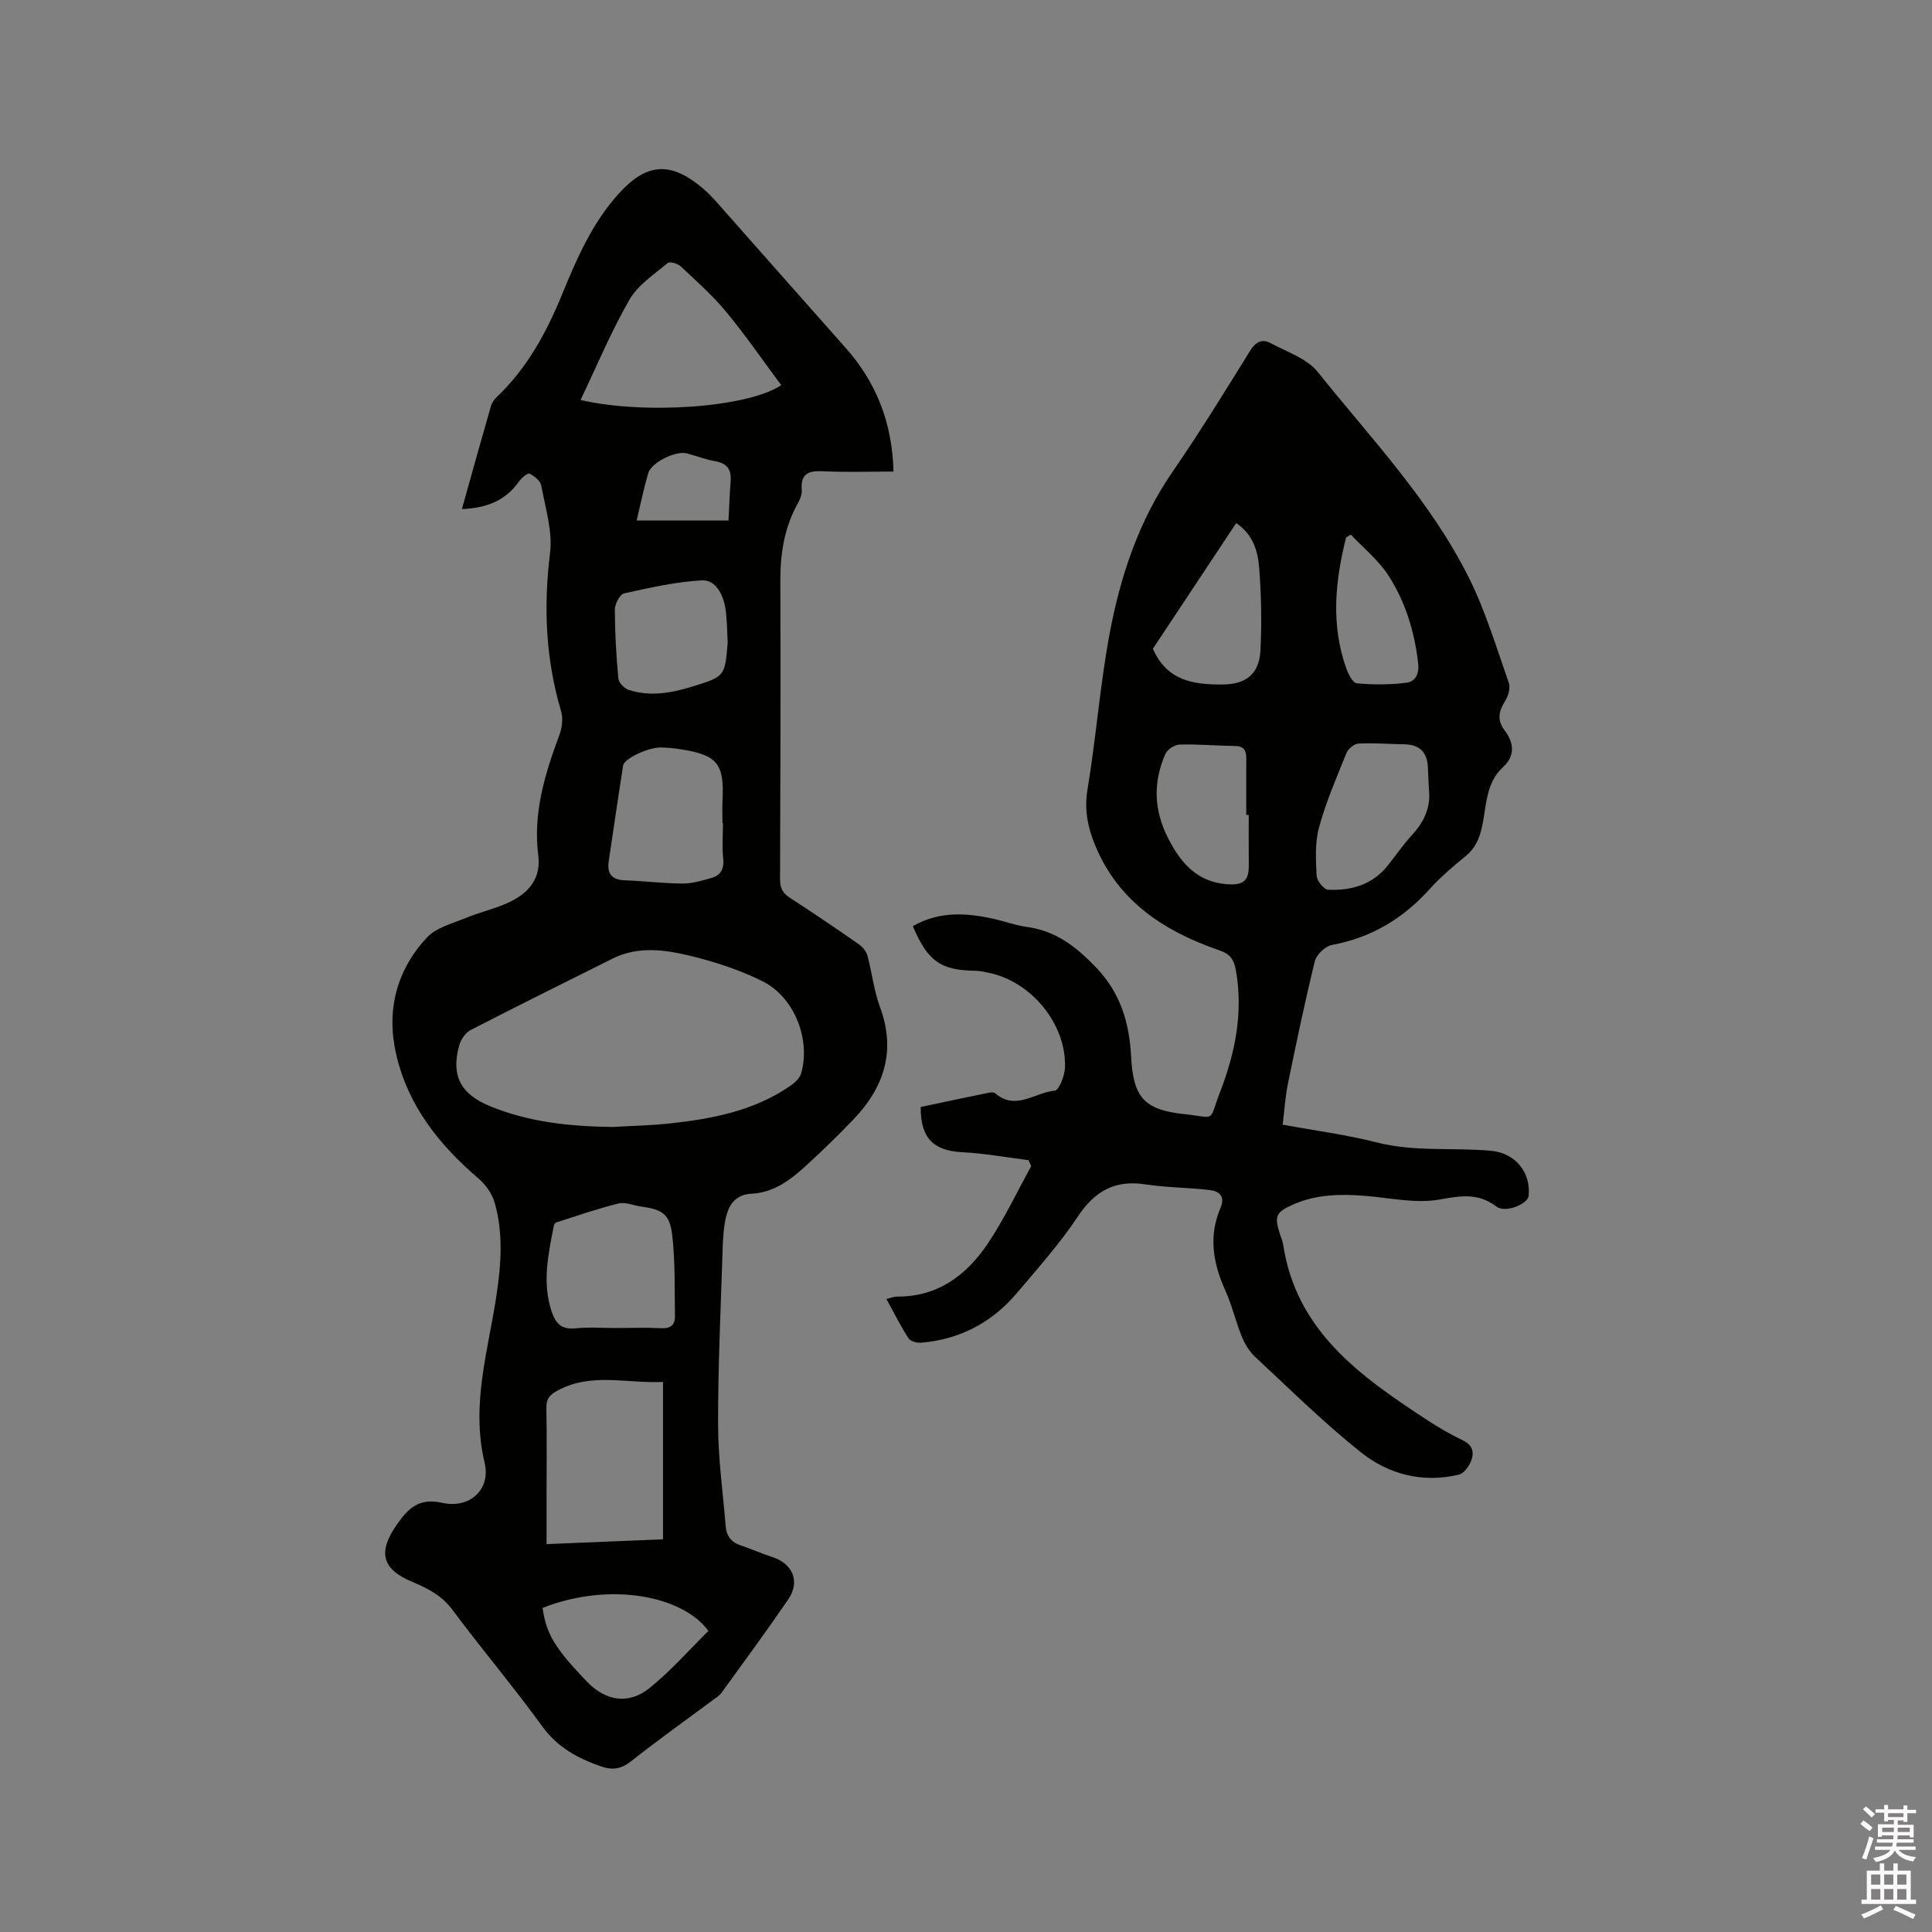
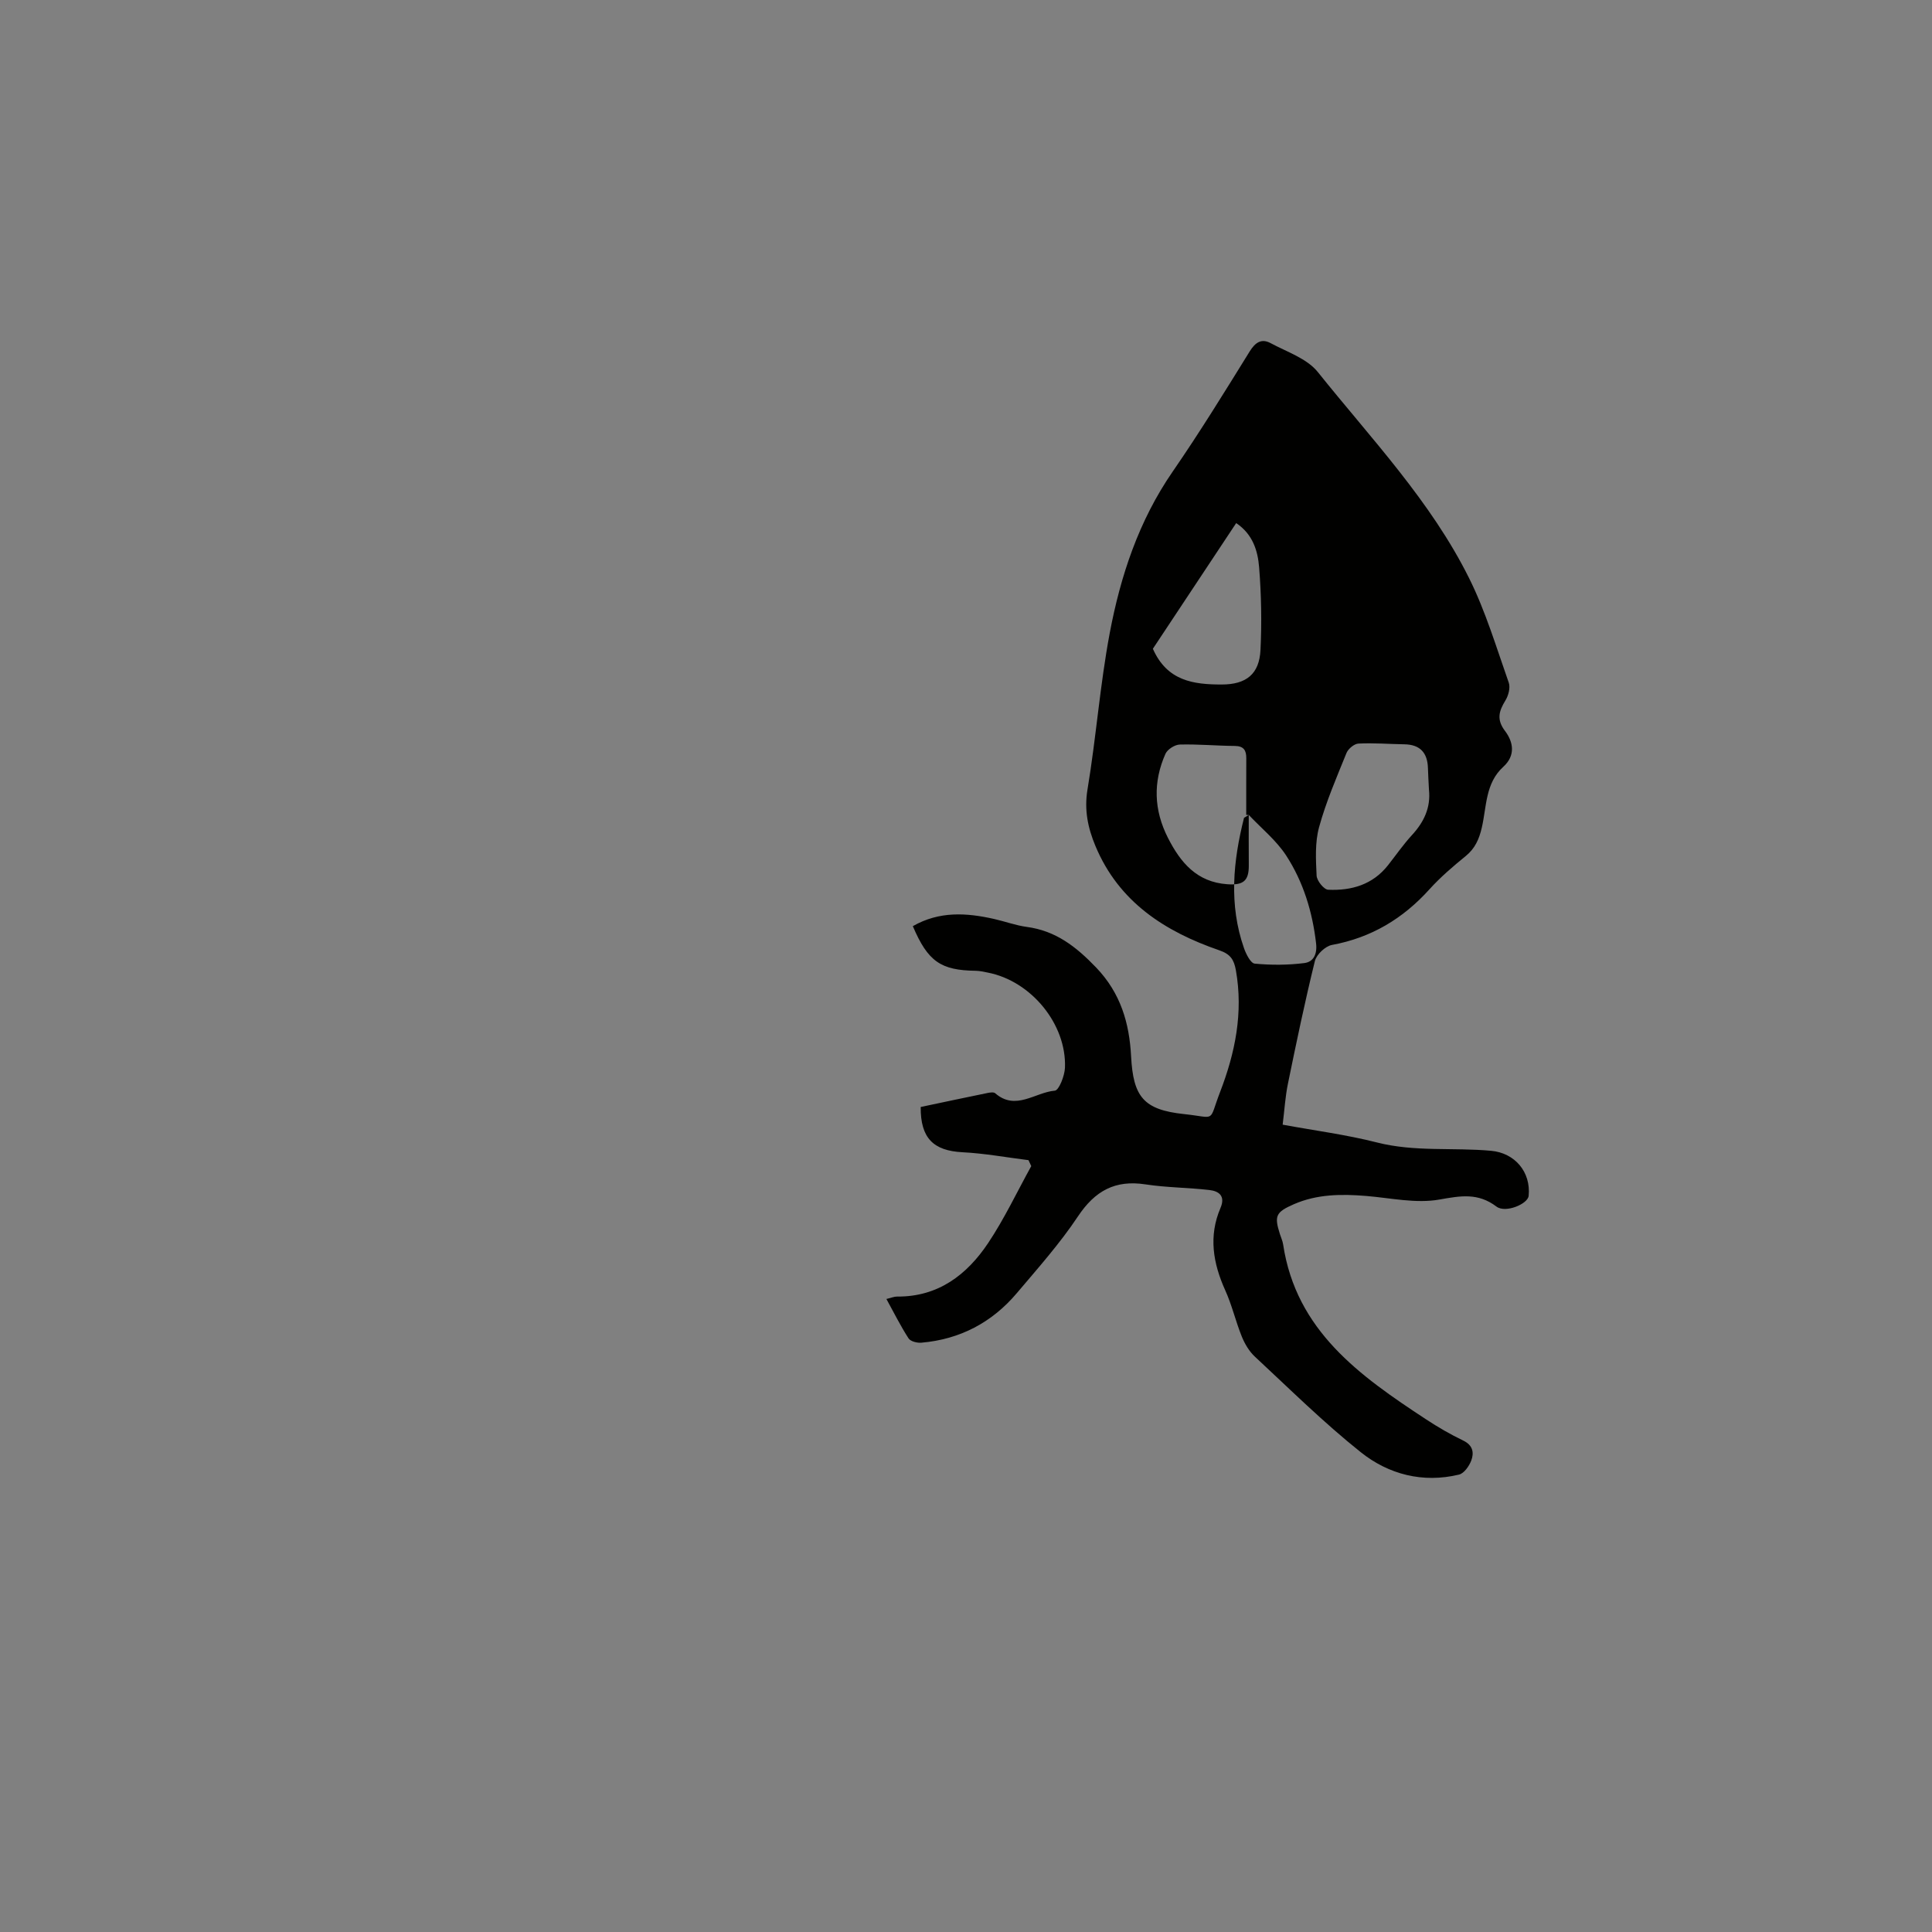
<svg xmlns="http://www.w3.org/2000/svg" enable-background="new 0 0 400 400" viewBox="0 0 400 400">
  <rect x="0" y="0" width="400" height="400" fill="#808080" stroke="none" />
-   <path d="m385.2 377.6.6-.7c.6.4 1.3.9 1.9 1.5l-.6.7c-.8-.5-1.4-1-1.9-1.5zm.3 7.1c.6-1.4 1.1-2.9 1.5-4.5.3.1.6.3.9.4-.5 1.4-1 2.9-1.5 4.4zm.2-10.1.6-.6c.7.5 1.3 1.1 1.9 1.6l-.7.7c-.6-.6-1.2-1.2-1.8-1.7zm8.4-.8h.8v.9h1.8v.7h-1.8v1.8h-.8v-.3h-1.2v.9h3.3v2.6h-.8v-.4h-2.5c0 .3 0 .6-.1.8h3.4v.7h-3.5c0 .3-.1.6-.1.8h4v.7h-3.5c.7.9 1.9 1.3 3.6 1.5-.2.2-.4.5-.6.9-1.9-.3-3.2-1.1-3.8-2.3-.5 1.1-1.8 2-3.9 2.4-.2-.3-.4-.5-.6-.8 1.9-.4 3.1-.9 3.6-1.7h-3.2v-.7h3.5c.1-.2.1-.5.2-.8h-3.3v-.7h3.4c0-.2 0-.5 0-.8h-2.4v.3h-.8v-2.6h3.3v-.9h-1.2v.3h-.8v-1.8h-1.8v-.7h1.8v-.9h.8v.9h3.2zm-4.4 5.5h2.4c0-.3 0-.6 0-.9h-2.4zm1.2-3.1h3.2v-.8h-3.2zm4.4 2.2h-2.4v.9h2.5v-.9z" fill="#fcfafa" />
-   <path d="m389.2 385.8h.9v1.5h1.9v-1.5h.9v1.5h2.7v6h1.1v.9h-11.3v-.9h1.1v-6h2.7zm.2 8.7.5.8c-1.2.6-2.5 1.3-4 1.9-.2-.3-.3-.6-.6-.8 1.6-.6 3-1.3 4.1-1.9zm-2-4.3h1.9v-2.1h-1.9zm0 3.1h1.9v-2.2h-1.9zm2.7-3.1h1.9v-2.1h-1.9zm0 3.1h1.9v-2.2h-1.9zm2.4 1.3c1.4.6 2.7 1.2 4.1 1.8l-.5.9c-1.5-.7-2.8-1.4-4.1-1.9zm2.2-6.5h-1.9v2.1h1.9zm-1.9 5.2h1.9v-2.2h-1.9z" fill="#fcfafa" />
  <g fill="#010100">
-     <path d="m95.63 105.4c2.07-7.39 4.02-14.41 6.04-21.41.19-.67.68-1.32 1.19-1.81 6.3-5.97 10.31-13.4 13.54-21.29 3.02-7.38 6.19-14.65 11.59-20.67 5.86-6.54 10.83-6.91 17.6-1.16 1.68 1.43 3.11 3.17 4.59 4.83 8.3 9.35 16.55 18.75 24.86 28.09 6.39 7.18 9.69 15.53 9.95 25.65-4.93 0-9.77.17-14.58-.06-2.99-.15-4.68.46-4.42 3.85.07.88-.31 1.91-.76 2.71-2.86 5.05-3.69 10.48-3.67 16.21.08 20.57.02 41.14-.06 61.71-.01 1.79.54 2.87 2.06 3.85 4.81 3.1 9.54 6.32 14.23 9.59.78.54 1.55 1.45 1.79 2.34.96 3.53 1.35 7.25 2.61 10.66 3.35 9.06.88 16.6-5.46 23.24-3.22 3.37-6.57 6.63-10.02 9.76-3.15 2.87-6.59 5.44-11.09 5.65-3.29.16-4.7 2.23-5.33 4.95-.49 2.14-.61 4.39-.68 6.6-.38 12.07-.96 24.14-.94 36.21.01 7.05 1.01 14.1 1.58 21.15.16 1.99 1.2 3.28 3.14 3.92 2.2.74 4.33 1.69 6.54 2.41 4.19 1.36 5.78 5.06 3.3 8.7-4.48 6.56-9.19 12.97-13.86 19.4-.48.66-1.26 1.11-1.93 1.61-5.59 4.16-11.27 8.2-16.73 12.52-2 1.59-3.79 1.94-6.12 1.15-4.88-1.67-9.12-3.92-12.33-8.35-5.97-8.23-12.56-16.01-18.63-24.17-2.25-3.02-5.25-4.46-8.47-5.82-6.1-2.58-6.91-6.12-3.09-11.63 2.38-3.44 4.61-5.75 9.46-4.65 5.64 1.28 10.15-2.68 8.8-8.33-2.88-12.04.79-23.33 2.5-34.88.94-6.34 1.37-12.69-.41-18.91-.53-1.85-1.85-3.74-3.33-5-8.16-6.98-14.62-15.08-17.07-25.75-2.08-9.08.07-17.38 6.36-24.16 1.93-2.08 5.29-2.91 8.09-4.07 3.12-1.29 6.51-1.98 9.49-3.51 3.64-1.87 6.07-4.79 5.48-9.41-1.11-8.78 1.39-16.95 4.41-25.04.55-1.48.74-3.41.3-4.89-3.18-10.75-3.64-21.56-2.27-32.69.56-4.52-.97-9.34-1.82-13.97-.18-.97-1.42-2-2.42-2.46-.42-.19-1.69.89-2.22 1.65-2.75 3.9-6.59 5.46-11.79 5.68zm31.2 127.93c4.01-.24 8.04-.31 12.03-.75 8.67-.96 17.18-2.6 24.58-7.64.99-.67 2.13-1.65 2.43-2.71 2.01-7.04-1.4-15.79-8.01-19.08-4.68-2.33-9.79-4-14.88-5.24-5.31-1.29-10.86-2.08-16.14.55-9.82 4.9-19.66 9.78-29.42 14.81-1.04.54-1.98 1.9-2.31 3.07-1.78 6.23.17 10.11 6.21 12.63 8.16 3.39 16.76 4.24 25.51 4.36zm10.44 85.37c0-11.15 0-21.76 0-32.59-7.45.38-14.74-2-21.74 1.74-1.78.95-2.45 1.76-2.41 3.72.12 6.03.04 12.06.04 18.09v10.03c8.27-.34 16.14-.66 24.11-.99zm-17.07-235.89c13.1 3.06 34.52 1.61 41.55-3.06-3.79-5.09-7.37-10.31-11.39-15.17-2.81-3.4-6.15-6.37-9.38-9.4-.64-.6-2.31-1.1-2.74-.73-2.81 2.36-6.16 4.54-7.92 7.6-3.79 6.57-6.71 13.62-10.12 20.76zm7.2 192.14c3.18 0 6.37-.12 9.54.04 1.95.1 2.83-.72 2.8-2.48-.09-5.59.08-11.22-.56-16.76-.51-4.42-2.05-5.34-6.45-5.95-1.57-.22-3.26-.98-4.69-.63-4.36 1.08-8.62 2.56-12.9 3.93-.23.07-.44.47-.49.75-1.13 5.83-2.42 11.62-.48 17.57.83 2.54 2.03 3.9 4.97 3.6 2.73-.29 5.5-.07 8.26-.07zm22.28-104.52c-.03 0-.06 0-.1 0 0-1.58-.07-3.17.01-4.75.38-7.57-1.08-9.37-8.67-10.55-1.35-.21-2.73-.36-4.1-.37-2.62-.04-7.58 2.29-7.81 3.73-1.04 6.57-1.97 13.15-2.97 19.73-.4 2.61.55 3.94 3.33 4.04 4.01.14 8.01.65 12.01.67 1.95.01 3.93-.61 5.85-1.14 2-.55 2.74-1.89 2.5-4.08-.25-2.4-.05-4.85-.05-7.28zm-37.35 162.47c.78 5.4 2.51 8.28 9.08 15.16 3.97 4.16 8.72 4.97 13.18 1.35 4.37-3.55 8.13-7.85 12.08-11.74-5.18-7.17-20.18-10.32-34.34-4.77zm38.33-199.92c-.15-2.42-.1-4.88-.51-7.25-.48-2.73-2.04-5.72-4.81-5.57-5.42.29-10.81 1.51-16.13 2.7-.88.2-1.92 2.19-1.91 3.35.01 4.76.28 9.53.72 14.27.08.87 1.25 2.07 2.15 2.36 4.4 1.42 8.76.66 13.08-.67 6.83-2.11 6.84-2.07 7.41-9.19zm.17-25.21c.16-3.1.24-5.63.44-8.15.19-2.42-.76-3.72-3.23-4.14-1.97-.34-3.87-1.09-5.81-1.61-2.3-.61-7.38 1.86-8.03 4.11-.94 3.22-1.6 6.51-2.39 9.78 6.39.01 12.49.01 19.02.01z" />
-     <path d="m188.99 191.75c5.51-3.15 11.13-2.77 16.82-1.49 2.27.51 4.49 1.34 6.79 1.65 5.99.8 10.19 4.08 14.32 8.38 5.11 5.32 6.9 11.54 7.26 18.4.44 8.39 2.57 11.08 10.97 11.97 6.81.72 4.98 1.86 7.45-4.56 3.13-8.11 4.83-16.43 3.28-25.2-.4-2.24-1.14-3.36-3.44-4.15-11.27-3.89-20.8-10-25.64-21.59-1.56-3.74-2.35-7.43-1.65-11.68 1.79-10.75 2.59-21.67 4.6-32.37 2.24-11.89 6.02-23.3 13.04-33.47 5.59-8.11 10.76-16.51 15.95-24.89 1.17-1.89 2.46-2.71 4.32-1.71 3.39 1.82 7.54 3.18 9.79 6 11.04 13.79 23.38 26.71 31.33 42.7 3.41 6.86 5.63 14.33 8.19 21.59.37 1.05-.07 2.69-.7 3.71-1.34 2.19-1.86 3.94-.07 6.3 1.74 2.3 2.21 5.08-.36 7.42-3.74 3.4-3.44 8.25-4.45 12.6-.55 2.37-1.39 4.29-3.32 5.87-2.63 2.14-5.23 4.36-7.5 6.87-5.49 6.09-12.06 10.04-20.2 11.54-1.38.25-3.2 1.98-3.54 3.34-2.07 8.41-3.84 16.9-5.58 25.4-.55 2.67-.71 5.42-1.09 8.47 6.67 1.23 13.18 2.07 19.5 3.68 7.84 2 15.79 1.01 23.66 1.73 4.94.45 8.26 4.41 7.77 9.33-.17 1.69-4.8 3.63-6.66 2.22-3.83-2.89-7.4-2.24-11.8-1.46-4.86.87-10.1-.32-15.17-.74-5.12-.42-10.17-.39-14.98 1.71-3.76 1.65-4.09 2.42-2.88 6.21.23.71.55 1.4.66 2.12 2.7 17.91 15.92 27.23 29.56 36.19 2.47 1.63 5.06 3.13 7.72 4.41 2.02.97 2.28 2.52 1.66 4.16-.44 1.15-1.49 2.64-2.53 2.89-7.48 1.8-14.56-.03-20.33-4.63-7.69-6.13-14.73-13.1-21.95-19.81-1.17-1.09-2.08-2.64-2.69-4.14-1.27-3.14-2.03-6.49-3.42-9.56-2.54-5.62-3.49-11.23-.99-17.07 1.05-2.45-.29-3.48-2.3-3.71-4.4-.51-8.88-.5-13.25-1.17-6.27-.96-10.43 1.34-13.94 6.6-3.74 5.62-8.29 10.73-12.67 15.91-5.15 6.09-11.78 9.58-19.77 10.27-.88.08-2.25-.27-2.65-.89-1.64-2.53-2.99-5.25-4.59-8.16 1.02-.24 1.61-.51 2.21-.5 8.51.07 14.46-4.5 18.87-11.1 3.36-5.04 5.97-10.59 8.91-15.91-.19-.41-.38-.82-.57-1.23-4.55-.57-9.1-1.41-13.67-1.64-6.01-.31-8.7-2.91-8.65-9.37 4.59-.97 9.24-1.96 13.89-2.91.5-.1 1.23-.2 1.53.06 4.24 3.71 8.27-.19 12.35-.53.85-.07 2.03-3.06 2.1-4.75.35-9.03-7.02-17.95-15.95-19.69-.83-.16-1.67-.37-2.51-.38-7.25-.09-9.92-1.91-13.04-9.24zm106.86-28.28c-.07-1.48-.17-2.95-.21-4.43-.09-3.19-1.62-4.89-4.89-4.94-3.17-.05-6.34-.31-9.5-.15-.87.04-2.11 1.07-2.47 1.94-2.05 5.06-4.24 10.12-5.68 15.37-.87 3.17-.67 6.7-.51 10.04.05 1.05 1.51 2.87 2.39 2.91 4.81.22 9.22-1.04 12.39-5.07 1.64-2.08 3.15-4.27 4.93-6.21 2.5-2.71 3.95-5.7 3.55-9.46zm-57.16-29.15c2.96 6.71 8.47 7.4 14.24 7.4 5.09 0 7.8-2.15 8.04-7.16.28-5.68.17-11.42-.28-17.08-.27-3.4-1.28-6.85-4.75-9.18-5.86 8.84-11.63 17.55-17.25 26.02zm19.85 34.4c-.17 0-.34 0-.52 0 0-3.91-.01-7.82.01-11.73.01-1.62-.51-2.53-2.37-2.55-3.8-.03-7.6-.39-11.4-.29-1.04.03-2.56 1-2.97 1.93-2.58 5.82-2.41 11.63.52 17.39 2.62 5.15 5.99 9.15 12.27 9.6 3.34.24 4.49-.69 4.47-3.9-.03-3.48-.01-6.96-.01-10.45zm21.13-58.04c-.33.2-.65.41-.98.61-2.26 8.97-3.16 17.97 0 26.99.43 1.22 1.37 3.11 2.22 3.19 3.4.32 6.89.31 10.28-.12 1.88-.24 2.68-1.84 2.42-4.08-.75-6.52-2.64-12.7-6.17-18.15-2.05-3.16-5.14-5.65-7.77-8.44z" />
+     <path d="m188.99 191.75c5.51-3.15 11.13-2.77 16.82-1.49 2.27.51 4.49 1.34 6.79 1.65 5.99.8 10.19 4.08 14.32 8.38 5.11 5.32 6.9 11.54 7.26 18.4.44 8.39 2.57 11.08 10.97 11.97 6.81.72 4.98 1.86 7.45-4.56 3.13-8.11 4.83-16.43 3.28-25.2-.4-2.24-1.14-3.36-3.44-4.15-11.27-3.89-20.8-10-25.64-21.59-1.56-3.74-2.35-7.43-1.65-11.68 1.79-10.75 2.59-21.67 4.6-32.37 2.24-11.89 6.02-23.3 13.04-33.47 5.59-8.11 10.76-16.51 15.95-24.89 1.17-1.89 2.46-2.71 4.32-1.71 3.39 1.82 7.54 3.18 9.79 6 11.04 13.79 23.38 26.71 31.33 42.7 3.41 6.86 5.63 14.33 8.19 21.59.37 1.05-.07 2.69-.7 3.71-1.34 2.19-1.86 3.94-.07 6.3 1.74 2.3 2.21 5.08-.36 7.42-3.74 3.4-3.44 8.25-4.45 12.6-.55 2.37-1.39 4.29-3.32 5.87-2.63 2.14-5.23 4.36-7.5 6.87-5.49 6.09-12.06 10.04-20.2 11.54-1.38.25-3.2 1.98-3.54 3.34-2.07 8.41-3.84 16.9-5.58 25.4-.55 2.67-.71 5.42-1.09 8.47 6.67 1.23 13.18 2.07 19.5 3.68 7.84 2 15.79 1.01 23.66 1.73 4.94.45 8.26 4.41 7.77 9.33-.17 1.69-4.8 3.63-6.66 2.22-3.83-2.89-7.4-2.24-11.8-1.46-4.86.87-10.1-.32-15.17-.74-5.12-.42-10.17-.39-14.98 1.71-3.76 1.65-4.09 2.42-2.88 6.21.23.71.55 1.4.66 2.12 2.7 17.91 15.92 27.23 29.56 36.19 2.47 1.63 5.06 3.13 7.72 4.41 2.02.97 2.28 2.52 1.66 4.16-.44 1.15-1.49 2.64-2.53 2.89-7.48 1.8-14.56-.03-20.33-4.63-7.69-6.13-14.73-13.1-21.95-19.81-1.17-1.09-2.08-2.64-2.69-4.14-1.27-3.14-2.03-6.49-3.42-9.56-2.54-5.62-3.49-11.23-.99-17.07 1.05-2.45-.29-3.48-2.3-3.71-4.4-.51-8.88-.5-13.25-1.17-6.27-.96-10.43 1.34-13.94 6.6-3.74 5.62-8.29 10.73-12.67 15.91-5.15 6.09-11.78 9.58-19.77 10.27-.88.08-2.25-.27-2.65-.89-1.64-2.53-2.99-5.25-4.59-8.16 1.02-.24 1.61-.51 2.21-.5 8.51.07 14.46-4.5 18.87-11.1 3.36-5.04 5.97-10.59 8.91-15.91-.19-.41-.38-.82-.57-1.23-4.55-.57-9.1-1.41-13.67-1.64-6.01-.31-8.7-2.91-8.65-9.37 4.59-.97 9.24-1.96 13.89-2.91.5-.1 1.23-.2 1.53.06 4.24 3.71 8.27-.19 12.35-.53.85-.07 2.03-3.06 2.1-4.75.35-9.03-7.02-17.95-15.95-19.69-.83-.16-1.67-.37-2.51-.38-7.25-.09-9.92-1.91-13.04-9.24zm106.86-28.28c-.07-1.48-.17-2.95-.21-4.43-.09-3.19-1.62-4.89-4.89-4.94-3.17-.05-6.34-.31-9.5-.15-.87.04-2.11 1.07-2.47 1.94-2.05 5.06-4.24 10.12-5.68 15.37-.87 3.17-.67 6.7-.51 10.04.05 1.05 1.51 2.87 2.39 2.91 4.81.22 9.22-1.04 12.39-5.07 1.64-2.08 3.15-4.27 4.93-6.21 2.5-2.71 3.95-5.7 3.55-9.46zm-57.16-29.15c2.96 6.71 8.47 7.4 14.24 7.4 5.09 0 7.8-2.15 8.04-7.16.28-5.68.17-11.42-.28-17.08-.27-3.4-1.28-6.85-4.75-9.18-5.86 8.84-11.63 17.55-17.25 26.02zm19.85 34.4c-.17 0-.34 0-.52 0 0-3.91-.01-7.82.01-11.73.01-1.62-.51-2.53-2.37-2.55-3.8-.03-7.6-.39-11.4-.29-1.04.03-2.56 1-2.97 1.93-2.58 5.82-2.41 11.63.52 17.39 2.62 5.15 5.99 9.15 12.27 9.6 3.34.24 4.49-.69 4.47-3.9-.03-3.48-.01-6.96-.01-10.45zc-.33.2-.65.41-.98.61-2.26 8.97-3.16 17.97 0 26.99.43 1.22 1.37 3.11 2.22 3.19 3.4.32 6.89.31 10.28-.12 1.88-.24 2.68-1.84 2.42-4.08-.75-6.52-2.64-12.7-6.17-18.15-2.05-3.16-5.14-5.65-7.77-8.44z" />
  </g>
</svg>